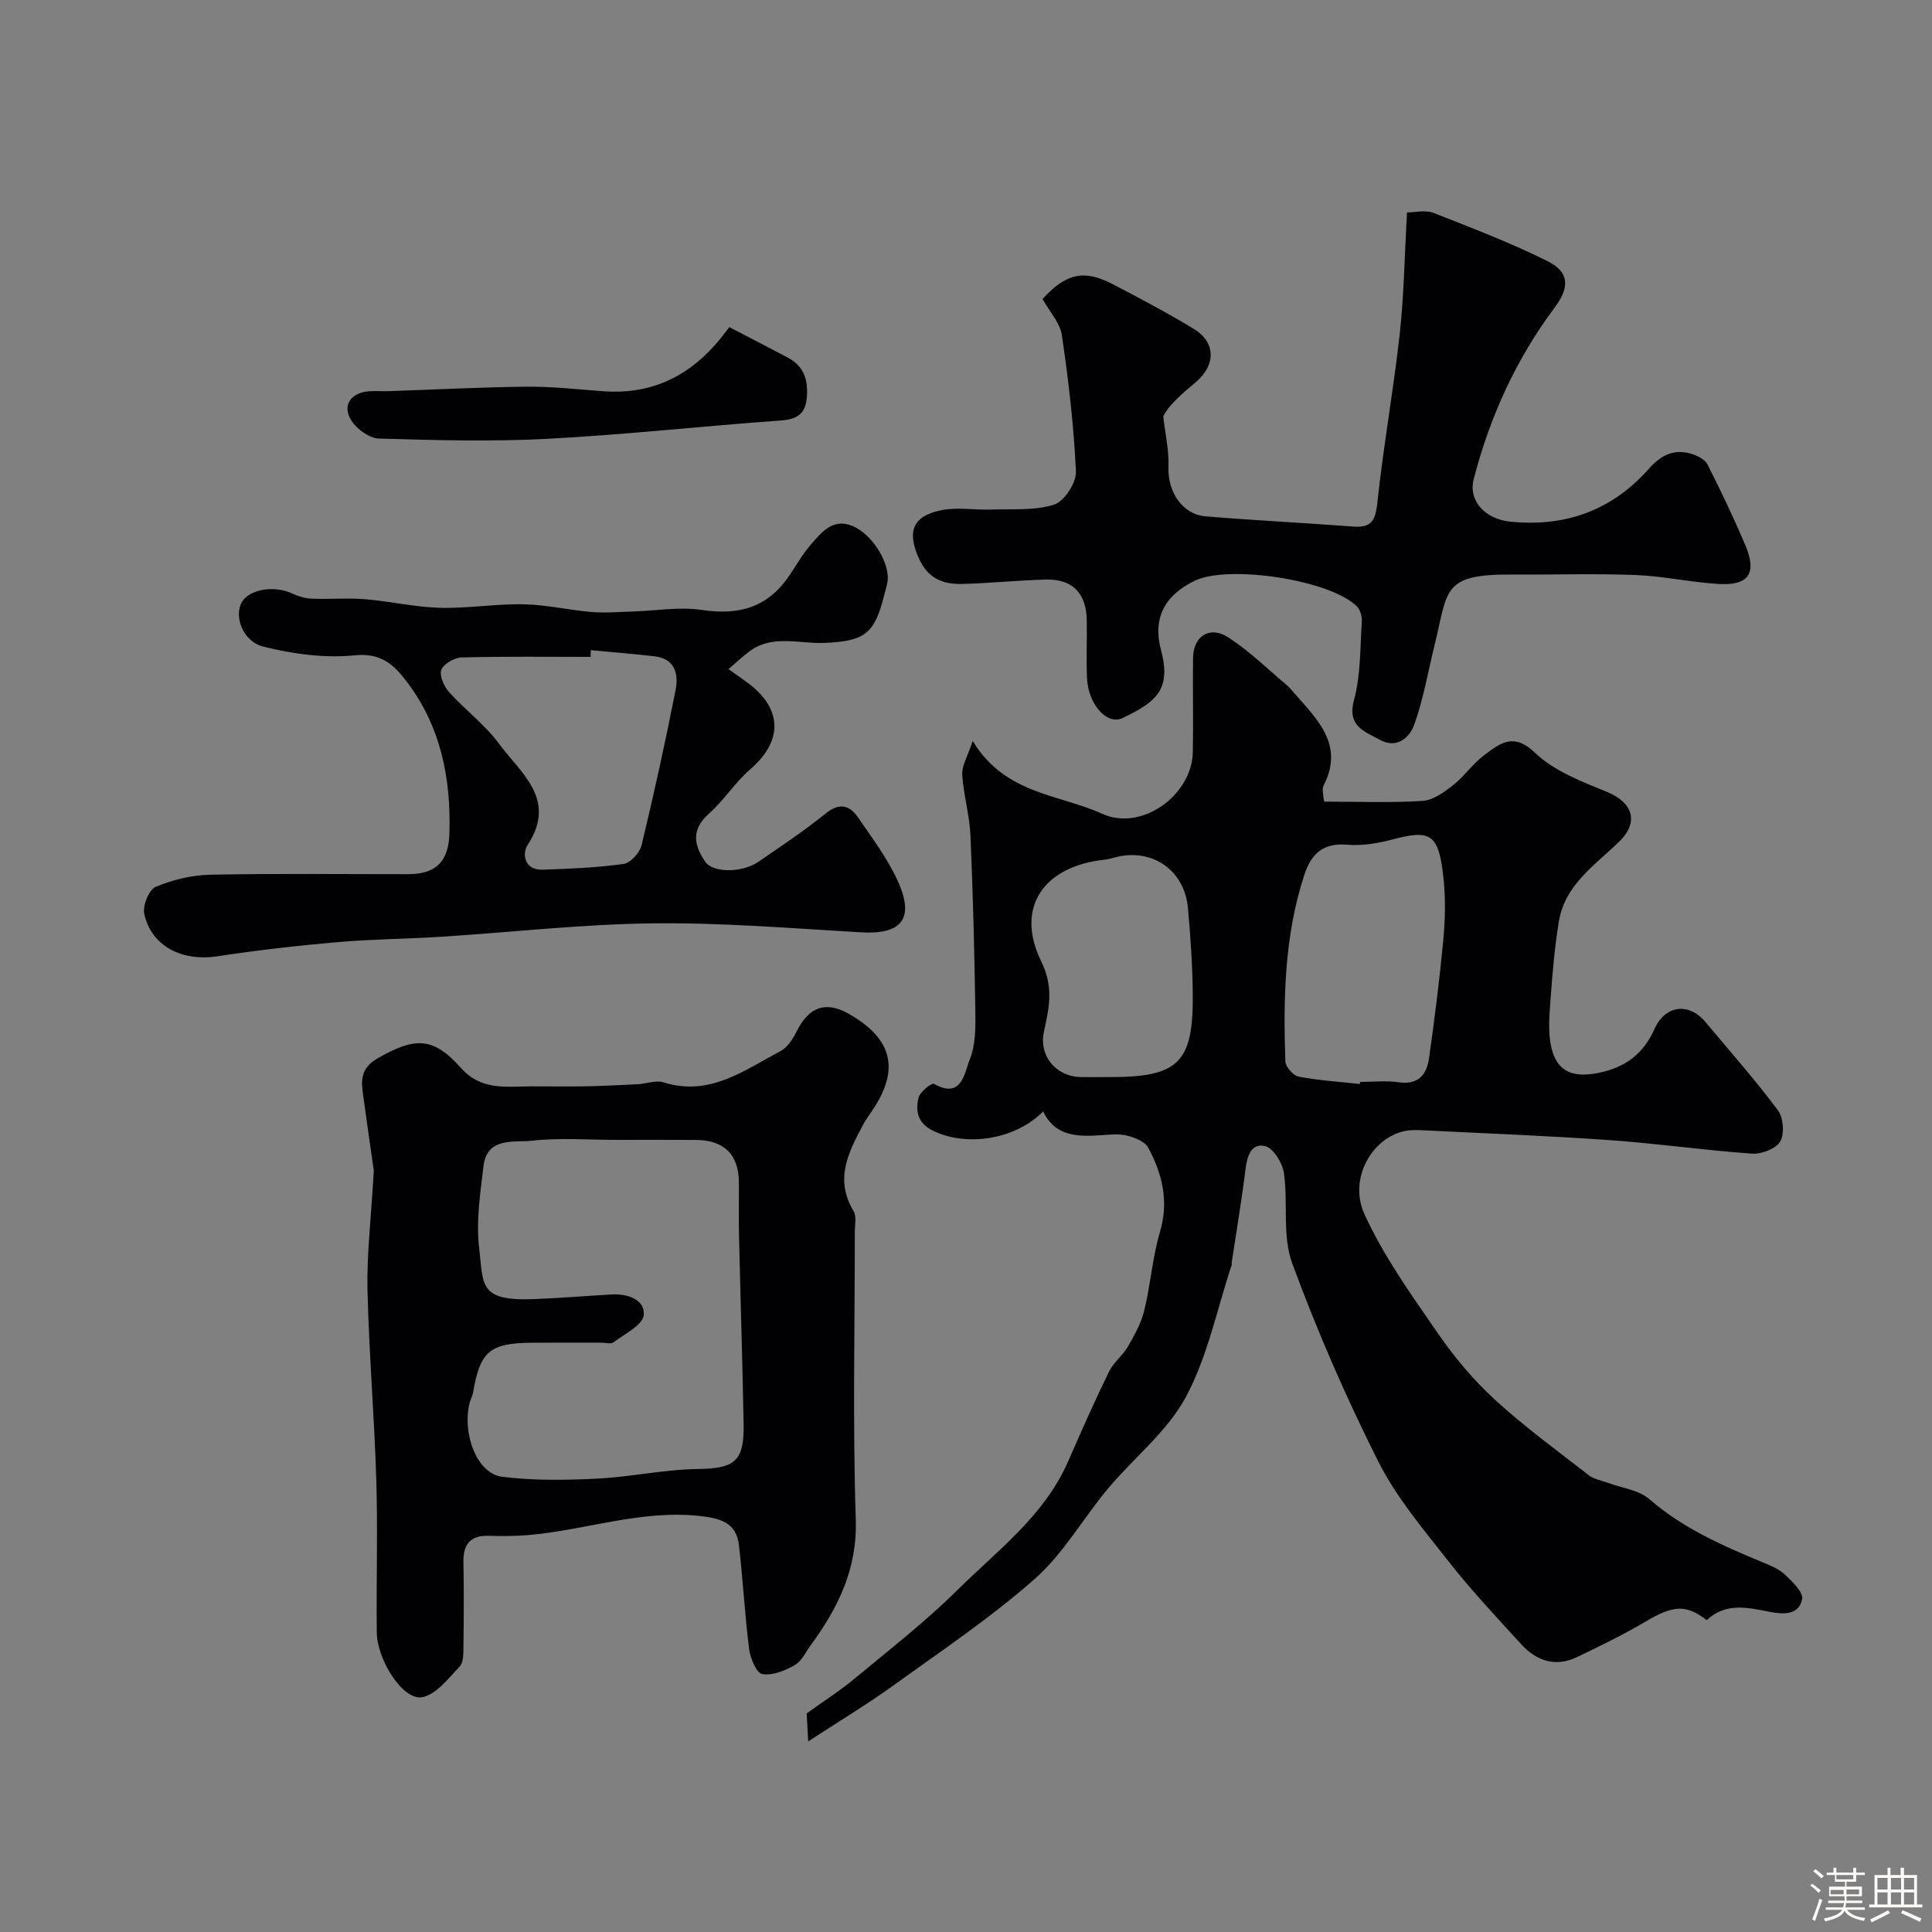
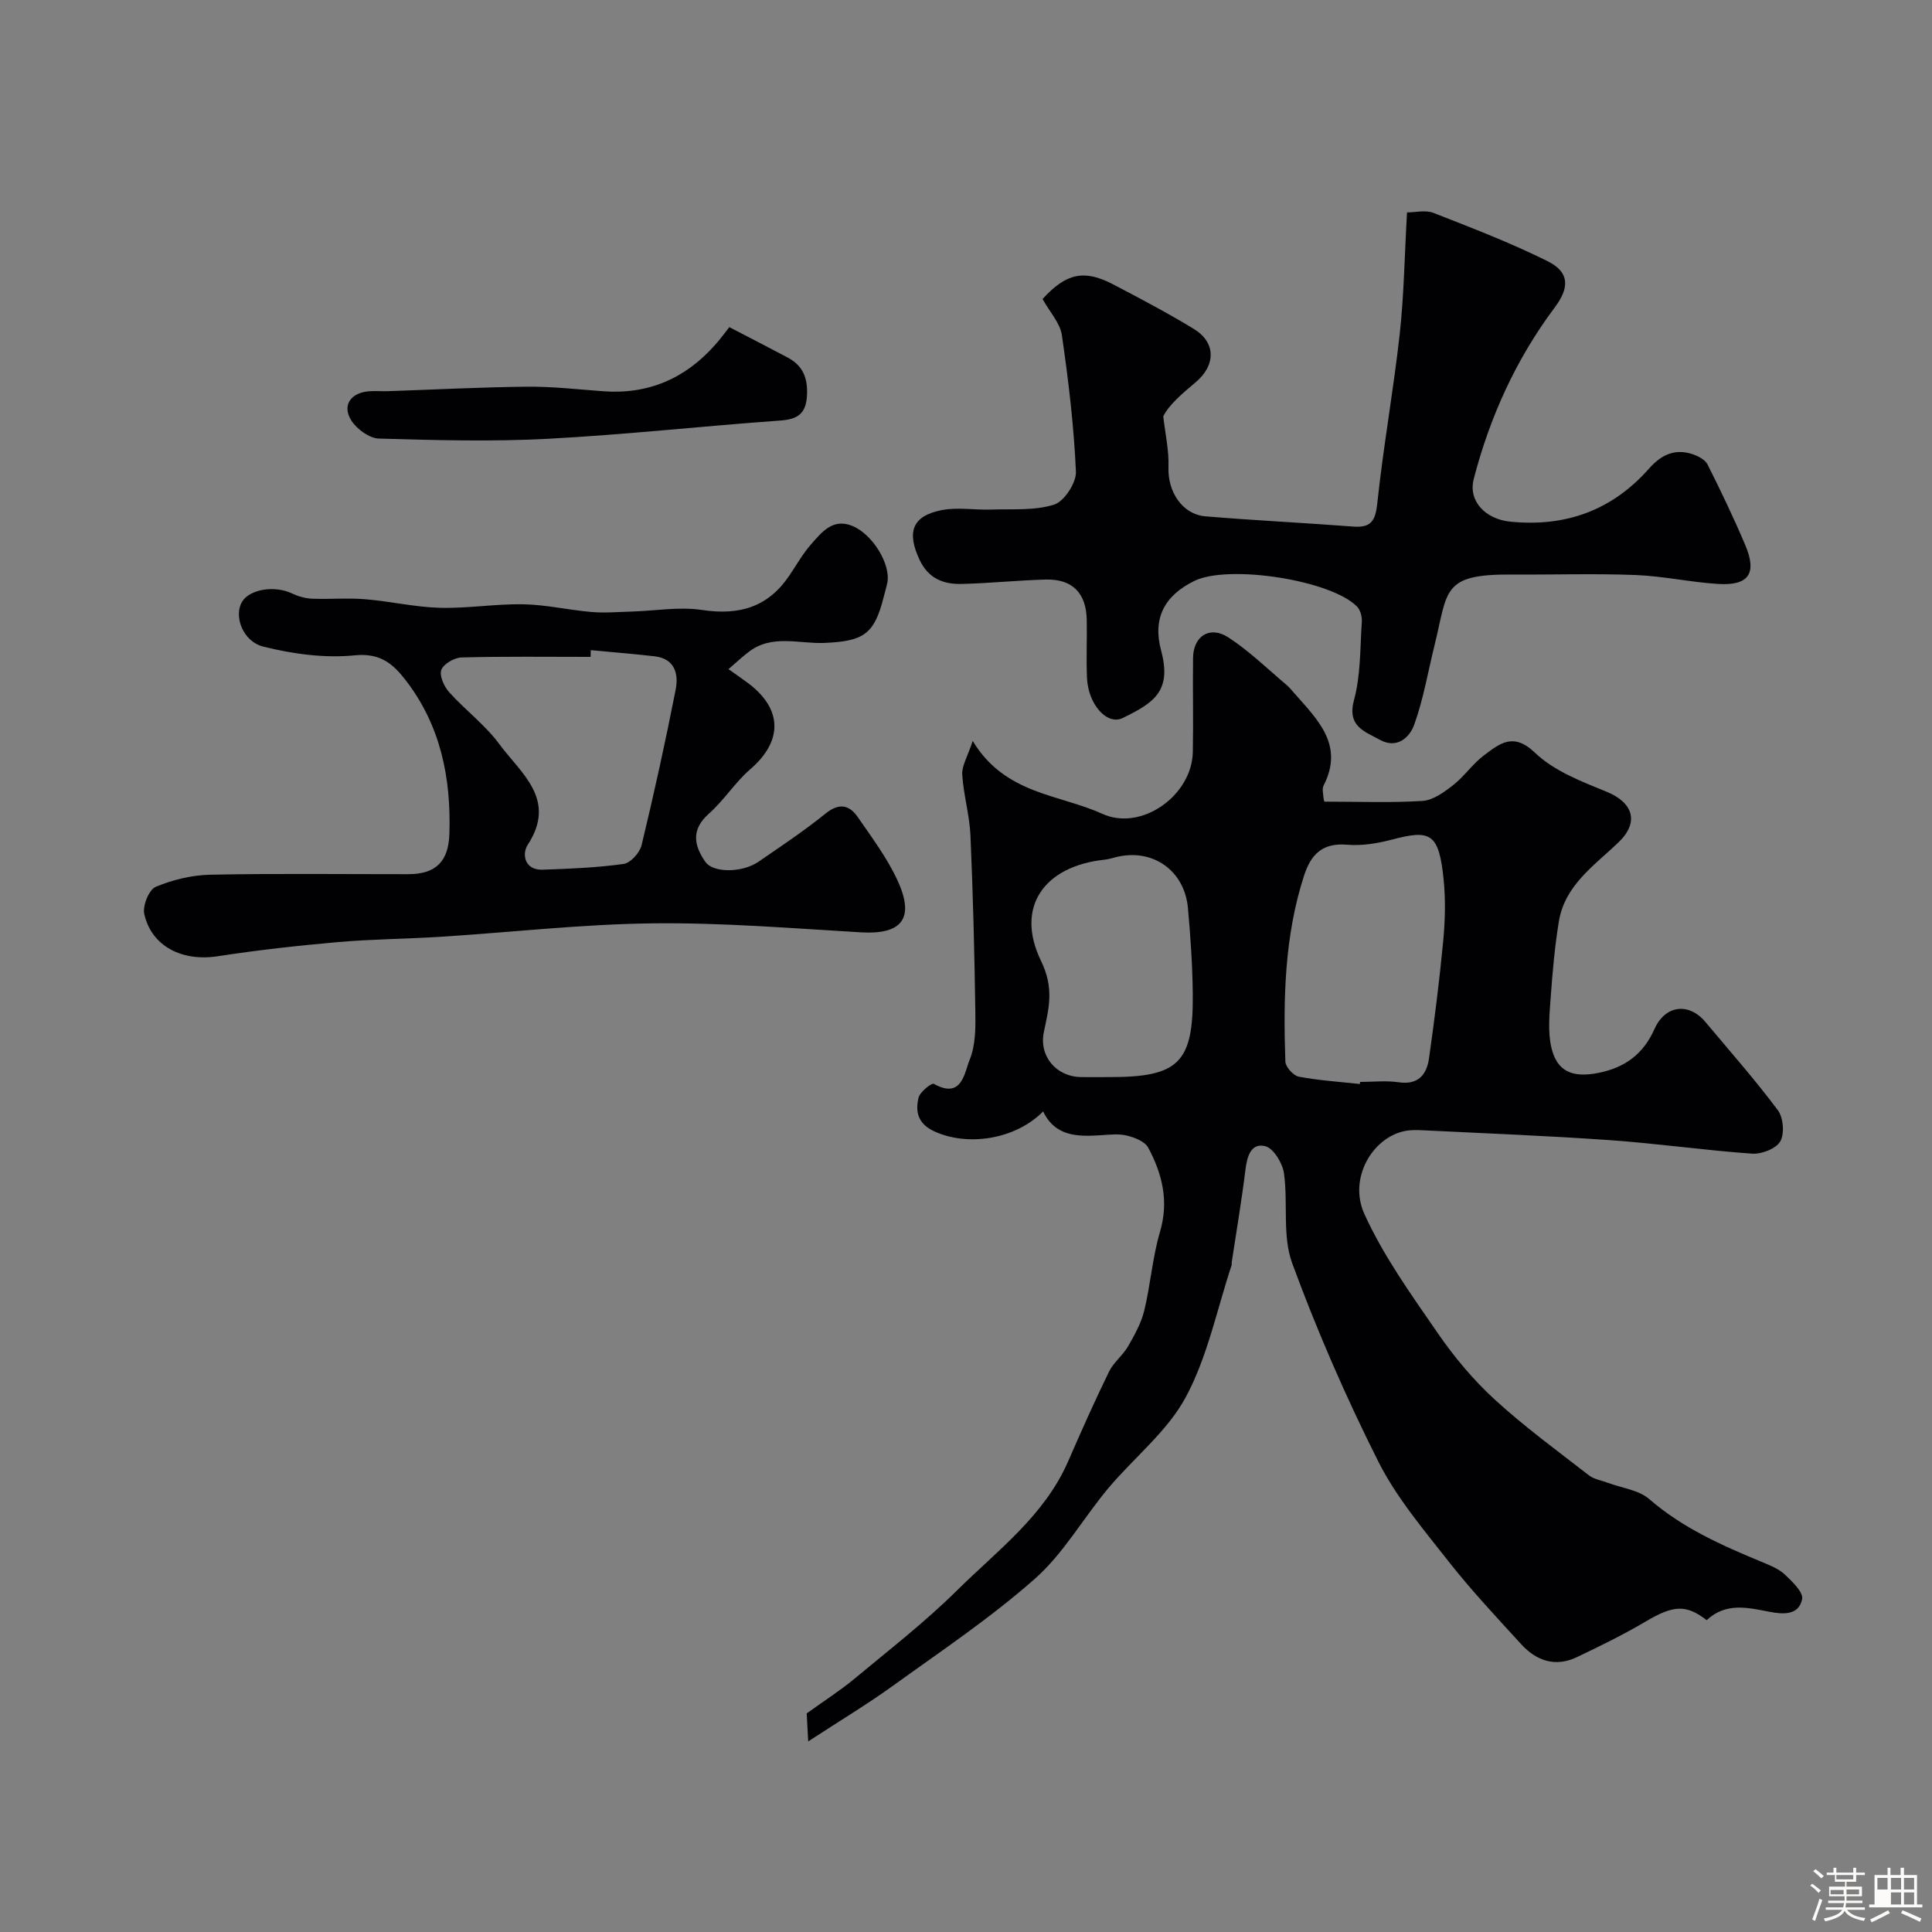
<svg xmlns="http://www.w3.org/2000/svg" enable-background="new 0 0 400 400" viewBox="0 0 400 400">
  <rect x="0" y="0" width="400" height="400" fill="#808080" stroke="none" />
  <path d="m374.8 390.4.4-.4c.7.5 1.3 1 1.8 1.4l-.5.5c-.5-.6-1.1-1.1-1.7-1.5zm1 7.3-.6-.3c.5-1.4 1.1-2.8 1.5-4.3.2.1.4.2.6.3-.5 1.3-1 2.8-1.5 4.3zm-.4-10.3.5-.4c.4.3 1 .8 1.7 1.4l-.5.5c-.5-.5-1.1-1-1.7-1.5zm2.5.3h1.7v-1h.6v1h3.5v-1h.6v1h1.8v.5h-1.8v1.4h-2v1h3.2v2h-3.2v.9h3.3v.5h-3.4c0 .3-.1.6-.1.9h4v.5h-3.7c.7.9 1.9 1.5 3.8 1.7-.1.2-.2.4-.3.6-2.1-.4-3.5-1.1-4-2.1-.4 1-1.8 1.7-4 2.2-.1-.2-.2-.4-.3-.6 2.1-.4 3.4-1 3.8-1.8h-3.4v-.5h3.6c.1-.3.1-.6.2-.9h-3.3v-.5h3.4c0-.3 0-.6 0-.9h-3.2v-2h3.3v-1h-2.1v-1.4h-1.7v-.5zm1.1 3.5v1h2.7c0-.3 0-.4 0-.4 0-.1 0-.2 0-.2 0-.1 0-.2 0-.3h-2.7zm1.2-3v.9h3.5v-.9zm4.7 3h-2.6v.6.4h2.6z" fill="#fcfbfa" />
-   <path d="m393.6 386.7h.6v1.5h2.7v6.1h1.1v.6h-11v-.6h1.1v-6.1h2.7v-1.5h.6v1.5h2.1v-1.5zm-2.7 8.8.4.6c-1.2.6-2.5 1.3-3.8 1.9-.1-.2-.2-.4-.3-.6 1.2-.6 2.5-1.2 3.7-1.9zm-2.2-6.7v2.4h2.1v-2.4zm0 3v2.5h2.1v-2.5zm2.8-3v2.4h2.1v-2.4zm0 3v2.5h2.1v-2.5zm6 6.1c-1.4-.7-2.7-1.3-3.9-1.8l.3-.6c1.5.6 2.7 1.2 3.9 1.7zm-1.2-9.1h-2.1v2.4h2.1zm-2.1 3v2.5h2.1v-2.5z" fill="#fcfbfa" />
+   <path d="m393.6 386.7h.6v1.5h2.7v6.1h1.1v.6h-11v-.6h1.1v-6.1h2.7v-1.5h.6v1.5h2.1v-1.5zm-2.7 8.8.4.6c-1.2.6-2.5 1.3-3.8 1.9-.1-.2-.2-.4-.3-.6 1.2-.6 2.5-1.2 3.7-1.9zm-2.2-6.7v2.4h2.1v-2.4zm0 3v2.5v-2.5zm2.8-3v2.4h2.1v-2.4zm0 3v2.5h2.1v-2.5zm6 6.1c-1.4-.7-2.7-1.3-3.9-1.8l.3-.6c1.5.6 2.7 1.2 3.9 1.7zm-1.2-9.1h-2.1v2.4h2.1zm-2.1 3v2.5h2.1v-2.5z" fill="#fcfbfa" />
  <g fill="#010103">
    <path d="m274.2 165.97c7.17 0 13.77.27 20.33-.15 2.18-.14 4.46-1.81 6.32-3.26 2.34-1.84 4.08-4.46 6.46-6.23 3.2-2.38 6.01-4.79 10.51-.47 3.93 3.77 9.61 5.94 14.83 8.07 5.46 2.24 6.77 6.27 2.51 10.4-5.02 4.85-11.19 8.9-12.42 16.48-.84 5.16-1.31 10.4-1.68 15.62-.25 3.49-.64 7.15.14 10.48 1.18 5.02 4.45 6.25 9.65 5.24 5.53-1.08 9.37-3.88 11.69-9.1 2.22-4.98 7.12-5.55 10.54-1.47 5.06 6.05 10.29 11.96 15 18.27 1.15 1.54 1.42 4.87.5 6.47-.87 1.51-3.88 2.67-5.85 2.53-9.81-.69-19.57-2.1-29.38-2.79-12.84-.91-25.72-1.4-38.58-2.04-1.32-.07-2.69-.11-3.98.16-6.7 1.4-11.65 9.84-8.3 17.19 3.97 8.72 9.7 16.69 15.18 24.64 3.41 4.95 7.37 9.69 11.8 13.75 6.14 5.63 12.91 10.57 19.5 15.69 1.07.83 2.62 1.06 3.95 1.56 2.88 1.08 6.36 1.47 8.54 3.36 6.94 6.02 15.07 9.6 23.37 13.04 1.66.69 3.45 1.4 4.71 2.59 1.54 1.45 3.88 3.69 3.57 5.1-.72 3.38-3.94 3.15-6.83 2.59-4.45-.86-8.96-1.97-12.93 1.75-4.27-3.31-6.91-3.11-12.62.27-4.6 2.73-9.44 5.08-14.27 7.39-4.44 2.12-8.36.76-11.5-2.67-5.11-5.59-10.32-11.14-15-17.09-5.23-6.67-10.85-13.29-14.62-20.79-6.69-13.31-12.68-27.05-17.81-41.03-2.07-5.64-.83-12.44-1.7-18.62-.3-2.09-2.16-5.16-3.86-5.59-2.92-.75-3.77 2.05-4.11 4.82-.79 6.46-1.89 12.88-2.86 19.32-.02.16.04.35-.01.5-3.04 9.17-4.98 18.94-9.49 27.32-3.84 7.13-10.77 12.55-16.1 18.92-5.14 6.16-9.21 13.44-15.13 18.67-9.15 8.09-19.4 14.95-29.34 22.12-5.35 3.86-11.03 7.27-17.6 11.56-.18-3.35-.27-5.07-.31-5.8 3.69-2.66 6.92-4.71 9.84-7.14 7.21-5.99 14.66-11.77 21.31-18.35 8.34-8.25 18.06-15.42 22.97-26.68 2.72-6.24 5.48-12.46 8.47-18.58.94-1.93 2.86-3.37 3.95-5.26 1.35-2.34 2.72-4.82 3.35-7.41 1.3-5.37 1.69-10.99 3.25-16.27 1.88-6.35.48-12-2.43-17.43-.68-1.28-2.78-2.11-4.38-2.5-1.73-.43-3.65-.2-5.47-.08-4.79.31-9.41.27-11.91-4.93-5.77 5.86-15.79 7.33-22.67 4.06-3.3-1.57-3.81-4.08-3.12-6.91.29-1.2 2.72-3.11 3.15-2.87 5.85 3.29 6.34-2.32 7.43-4.98 1.25-3.05 1.23-6.76 1.17-10.18-.18-12.1-.48-24.21-1.01-36.3-.19-4.21-1.44-8.36-1.7-12.57-.11-1.79 1.09-3.67 2.17-6.96 6.69 11.1 17.84 11 26.79 15.08 8.15 3.72 18.6-3.79 18.78-12.78.13-6.5-.04-13 .05-19.5.06-4.51 3.45-6.72 7.29-4.24 4.3 2.78 8.03 6.45 11.98 9.77.63.53 1.16 1.19 1.71 1.81 4.81 5.48 10.36 10.7 6.04 19.11-.34.66-.07 1.65-.02 2.48.05.45.21.91.19.84zm7.35 58.46c.01-.14.03-.29.04-.43 2.66 0 5.36-.31 7.97.07 4.09.6 5.83-1.58 6.31-5 1.14-8.06 2.16-16.14 2.93-24.24.39-4.14.51-8.37.11-12.5-.97-9.99-2.77-10.6-10.8-8.48-2.98.78-6.2 1.3-9.23 1.04-5.08-.43-7.46 1.99-8.89 6.4-4.07 12.56-4.31 25.5-3.87 38.49.04 1.12 1.65 2.91 2.77 3.13 4.17.79 8.44 1.06 12.66 1.52zm-51.7-1.43c14.17 0 17.24-2.99 17.1-17.24-.06-5.92-.47-11.85-1-17.75-.7-7.83-7.36-12.44-14.89-10.55-.79.2-1.57.44-2.37.53-12.49 1.32-18.59 9.78-13.15 20.97 2.75 5.66 1.62 9.76.58 14.7-1.05 5 2.55 9.28 7.75 9.34 2 .02 3.99 0 5.98 0z" />
-     <path d="m77.39 242.35c-.52-3.67-1.45-9.98-2.3-16.3-.39-2.89-.06-5.12 3.09-6.93 7.64-4.39 11.46-4.53 17.21 1.94 4.28 4.82 9.43 3.86 14.64 3.86 3.7-.01 7.4.06 11.09-.01 3.63-.07 7.26-.24 10.89-.43 1.8-.09 3.77-.9 5.36-.39 9.5 3 16.67-2.46 24.2-6.45 1.45-.77 2.59-2.52 3.36-4.08 2.55-5.14 6.06-6.39 10.91-3.6 8.97 5.16 10.48 11.48 4.77 19.93-.64.95-1.33 1.87-1.86 2.87-3.03 5.69-6.04 11.33-2.05 17.93.68 1.12.28 2.93.28 4.42.01 19.81-.45 39.64.2 59.44.34 10.28-3.65 18.29-9.31 26.05-1.06 1.45-1.91 3.35-3.35 4.16-2.01 1.14-4.63 2.21-6.71 1.83-1.21-.22-2.47-3.27-2.71-5.17-.91-7.14-1.27-14.35-2.11-21.51-.54-4.65-3.81-5.57-8.09-6.04-12.25-1.34-23.75 2.97-35.67 3.96-2.65.22-5.32.22-7.98.14-3.83-.12-5.37 1.69-5.3 5.43.11 5.83.08 11.66 0 17.48-.02 1.42.04 3.32-.79 4.18-2.36 2.45-4.94 5.89-7.85 6.34-3.92.61-9.24-7.75-9.3-13.4-.12-10.51.22-21.03-.1-31.54-.4-13.2-1.53-26.38-1.83-39.58-.14-7.23.74-14.5 1.31-24.53zm50.21-6.35c-5.83 0-11.72-.48-17.48.17-3.73.42-9.31-.85-10.03 5.33-.65 5.56-1.54 11.27-.9 16.74.92 7.8-.13 11.15 11.24 10.73 5.44-.2 10.87-.67 16.3-.97 3.29-.18 6.84 1.13 6.55 4.27-.19 2.08-3.96 3.89-6.27 5.65-.53.4-1.62.07-2.46.07-4.83 0-9.67-.03-14.5.01-8.65.07-10.66 1.81-12.1 10.27-.13.79-.58 1.53-.76 2.32-1.5 6.51 1.65 14.52 6.75 15.16 6.44.8 13.06.71 19.57.39 7.04-.35 14.03-1.91 21.05-2 7.4-.1 9.53-1.52 9.4-9.12-.23-13.1-.66-26.2-.96-39.3-.08-3.66.02-7.33-.02-11-.07-5.71-3.08-8.67-8.89-8.71-5.49-.04-10.99-.01-16.49-.01z" />
    <path d="m215.85 61.91c4.89-5.37 8.61-6.16 14.58-3.05 5.64 2.94 11.27 5.92 16.71 9.22 4.62 2.81 4.63 7.51.39 11.08-2.77 2.32-5.52 4.66-6.69 7.04.39 3.52 1.21 7.05 1.08 10.55-.19 4.98 2.82 9.75 7.65 10.15 10.18.85 20.4 1.34 30.59 2.12 3.69.28 4.6-1.15 4.99-4.8 1.24-11.7 3.34-23.31 4.64-35.01.89-8.04 1-16.17 1.52-25.23 1.68 0 3.8-.55 5.45.09 7.98 3.12 16.01 6.2 23.66 10.01 4.63 2.31 4.51 5.51 1.46 9.59-7.99 10.68-13.43 22.64-16.76 35.51-1.18 4.57 2.44 8.31 7.54 8.82 11.47 1.16 21.12-2.34 28.76-10.99 2.51-2.85 5.33-4.19 8.99-2.98 1.17.39 2.62 1.14 3.12 2.14 2.76 5.48 5.41 11.02 7.8 16.66 2.5 5.89.74 8.47-5.63 8.07-5.72-.36-11.38-1.63-17.1-1.85-8.52-.33-17.06-.04-25.59-.1-14.58-.1-13.19 3.27-16.01 14.67-1.36 5.5-2.3 11.15-4.21 16.44-.94 2.61-3.57 5.07-7.1 3.11-3.14-1.74-6.85-2.76-5.35-8.27 1.4-5.16 1.24-10.75 1.61-16.16.07-1.03-.28-2.41-.96-3.12-5.32-5.52-26.65-8.82-33.73-5.34-6.25 3.07-8.64 7.81-6.87 14.38 2.27 8.44-1.48 10.84-7.93 13.99-3.27 1.6-7.17-2.84-7.41-8.28-.17-3.99.02-8-.05-12-.1-5.6-2.98-8.53-8.53-8.38-5.77.16-11.53.76-17.3.91-3.8.1-6.95-1.09-8.78-4.99-2.69-5.73-1.56-9.08 4.55-10.29 3.29-.65 6.82-.01 10.23-.12 4.39-.15 9 .26 13.06-1.02 2.1-.66 4.63-4.52 4.53-6.83-.42-9.47-1.55-18.93-2.92-28.32-.39-2.49-2.53-4.78-3.99-7.42z" />
    <path d="m150.83 138.54c1.52 1.08 2.83 1.97 4.09 2.92 7.15 5.38 7.15 12 .4 17.82-3.15 2.72-5.44 6.43-8.56 9.19-3.73 3.3-3.08 6.58-.73 9.96 1.63 2.35 7.66 2.28 10.98 0 4.71-3.23 9.48-6.41 13.91-9.99 2.81-2.27 4.92-1.81 6.68.74 2.95 4.28 6.13 8.52 8.27 13.21 3.57 7.83.8 11.14-7.64 10.64-14.36-.84-28.74-2.03-43.09-1.86-14.64.17-29.25 1.85-43.88 2.78-7.09.45-14.22.48-21.29 1.1-8.32.73-16.64 1.66-24.89 2.93-7.33 1.13-13.69-2-15.21-8.74-.38-1.69.96-5.03 2.35-5.62 3.52-1.48 7.5-2.44 11.33-2.52 13.66-.28 27.33-.1 40.99-.11 5.74-.01 8.32-2.68 8.5-8.33.37-11.61-1.81-22.47-9.08-31.87-2.64-3.41-5.28-5.64-10.54-5.11-6.2.62-12.79-.28-18.88-1.8-4.37-1.09-6.15-6.43-4.43-9.28 1.59-2.64 6.75-3.43 10.33-1.74 1.27.6 2.74 1.03 4.13 1.09 3.66.15 7.35-.19 10.99.11 5.19.42 10.33 1.64 15.52 1.78 5.75.15 11.54-.84 17.29-.73 4.72.09 9.41 1.2 14.13 1.6 2.77.23 5.59-.02 8.39-.1 4.8-.14 9.72-1.03 14.39-.33 7.94 1.2 13.79-.66 18.16-7.14 1.46-2.16 2.76-4.48 4.47-6.43 2.2-2.49 4.47-5.48 8.54-3.83 4.24 1.72 8.02 7.99 7.26 11.78-.19.95-.49 1.88-.72 2.83-1.96 7.84-4.15 9.26-12.27 9.62-5.29.23-10.96-1.89-15.81 1.94-1.31 1-2.51 2.13-4.08 3.49zm-28.52-3.93c-.01.46-.02.93-.03 1.39-8.91 0-17.83-.12-26.73.12-1.49.04-3.73 1.34-4.18 2.58-.44 1.21.57 3.44 1.63 4.62 3.33 3.7 7.46 6.77 10.38 10.74 4.45 6.04 12.01 11.43 5.89 20.83-1.25 1.91-.71 5.3 3.1 5.17 5.59-.19 11.21-.42 16.74-1.19 1.43-.2 3.35-2.32 3.72-3.87 2.58-10.69 4.94-21.43 7.06-32.22.63-3.22-.15-6.42-4.37-6.9-4.41-.51-8.81-.86-13.21-1.27z" />
    <path d="m151 67.73c4.62 2.4 8.37 4.32 12.09 6.3 3.11 1.65 4.17 4.21 3.99 7.77-.19 3.85-1.89 5.01-5.55 5.27-16.06 1.15-32.09 2.93-48.16 3.78-11.62.61-23.3.29-34.94-.05-1.96-.06-4.5-1.92-5.65-3.68-2.02-3.09-.24-5.77 3.5-6.1 1.32-.12 2.66.01 3.99-.03 9.59-.32 19.18-.83 28.77-.93 5.26-.05 10.53.55 15.78.94 9.35.71 17.02-2.6 23.19-9.55 1.01-1.1 1.89-2.32 2.99-3.72z" />
  </g>
</svg>